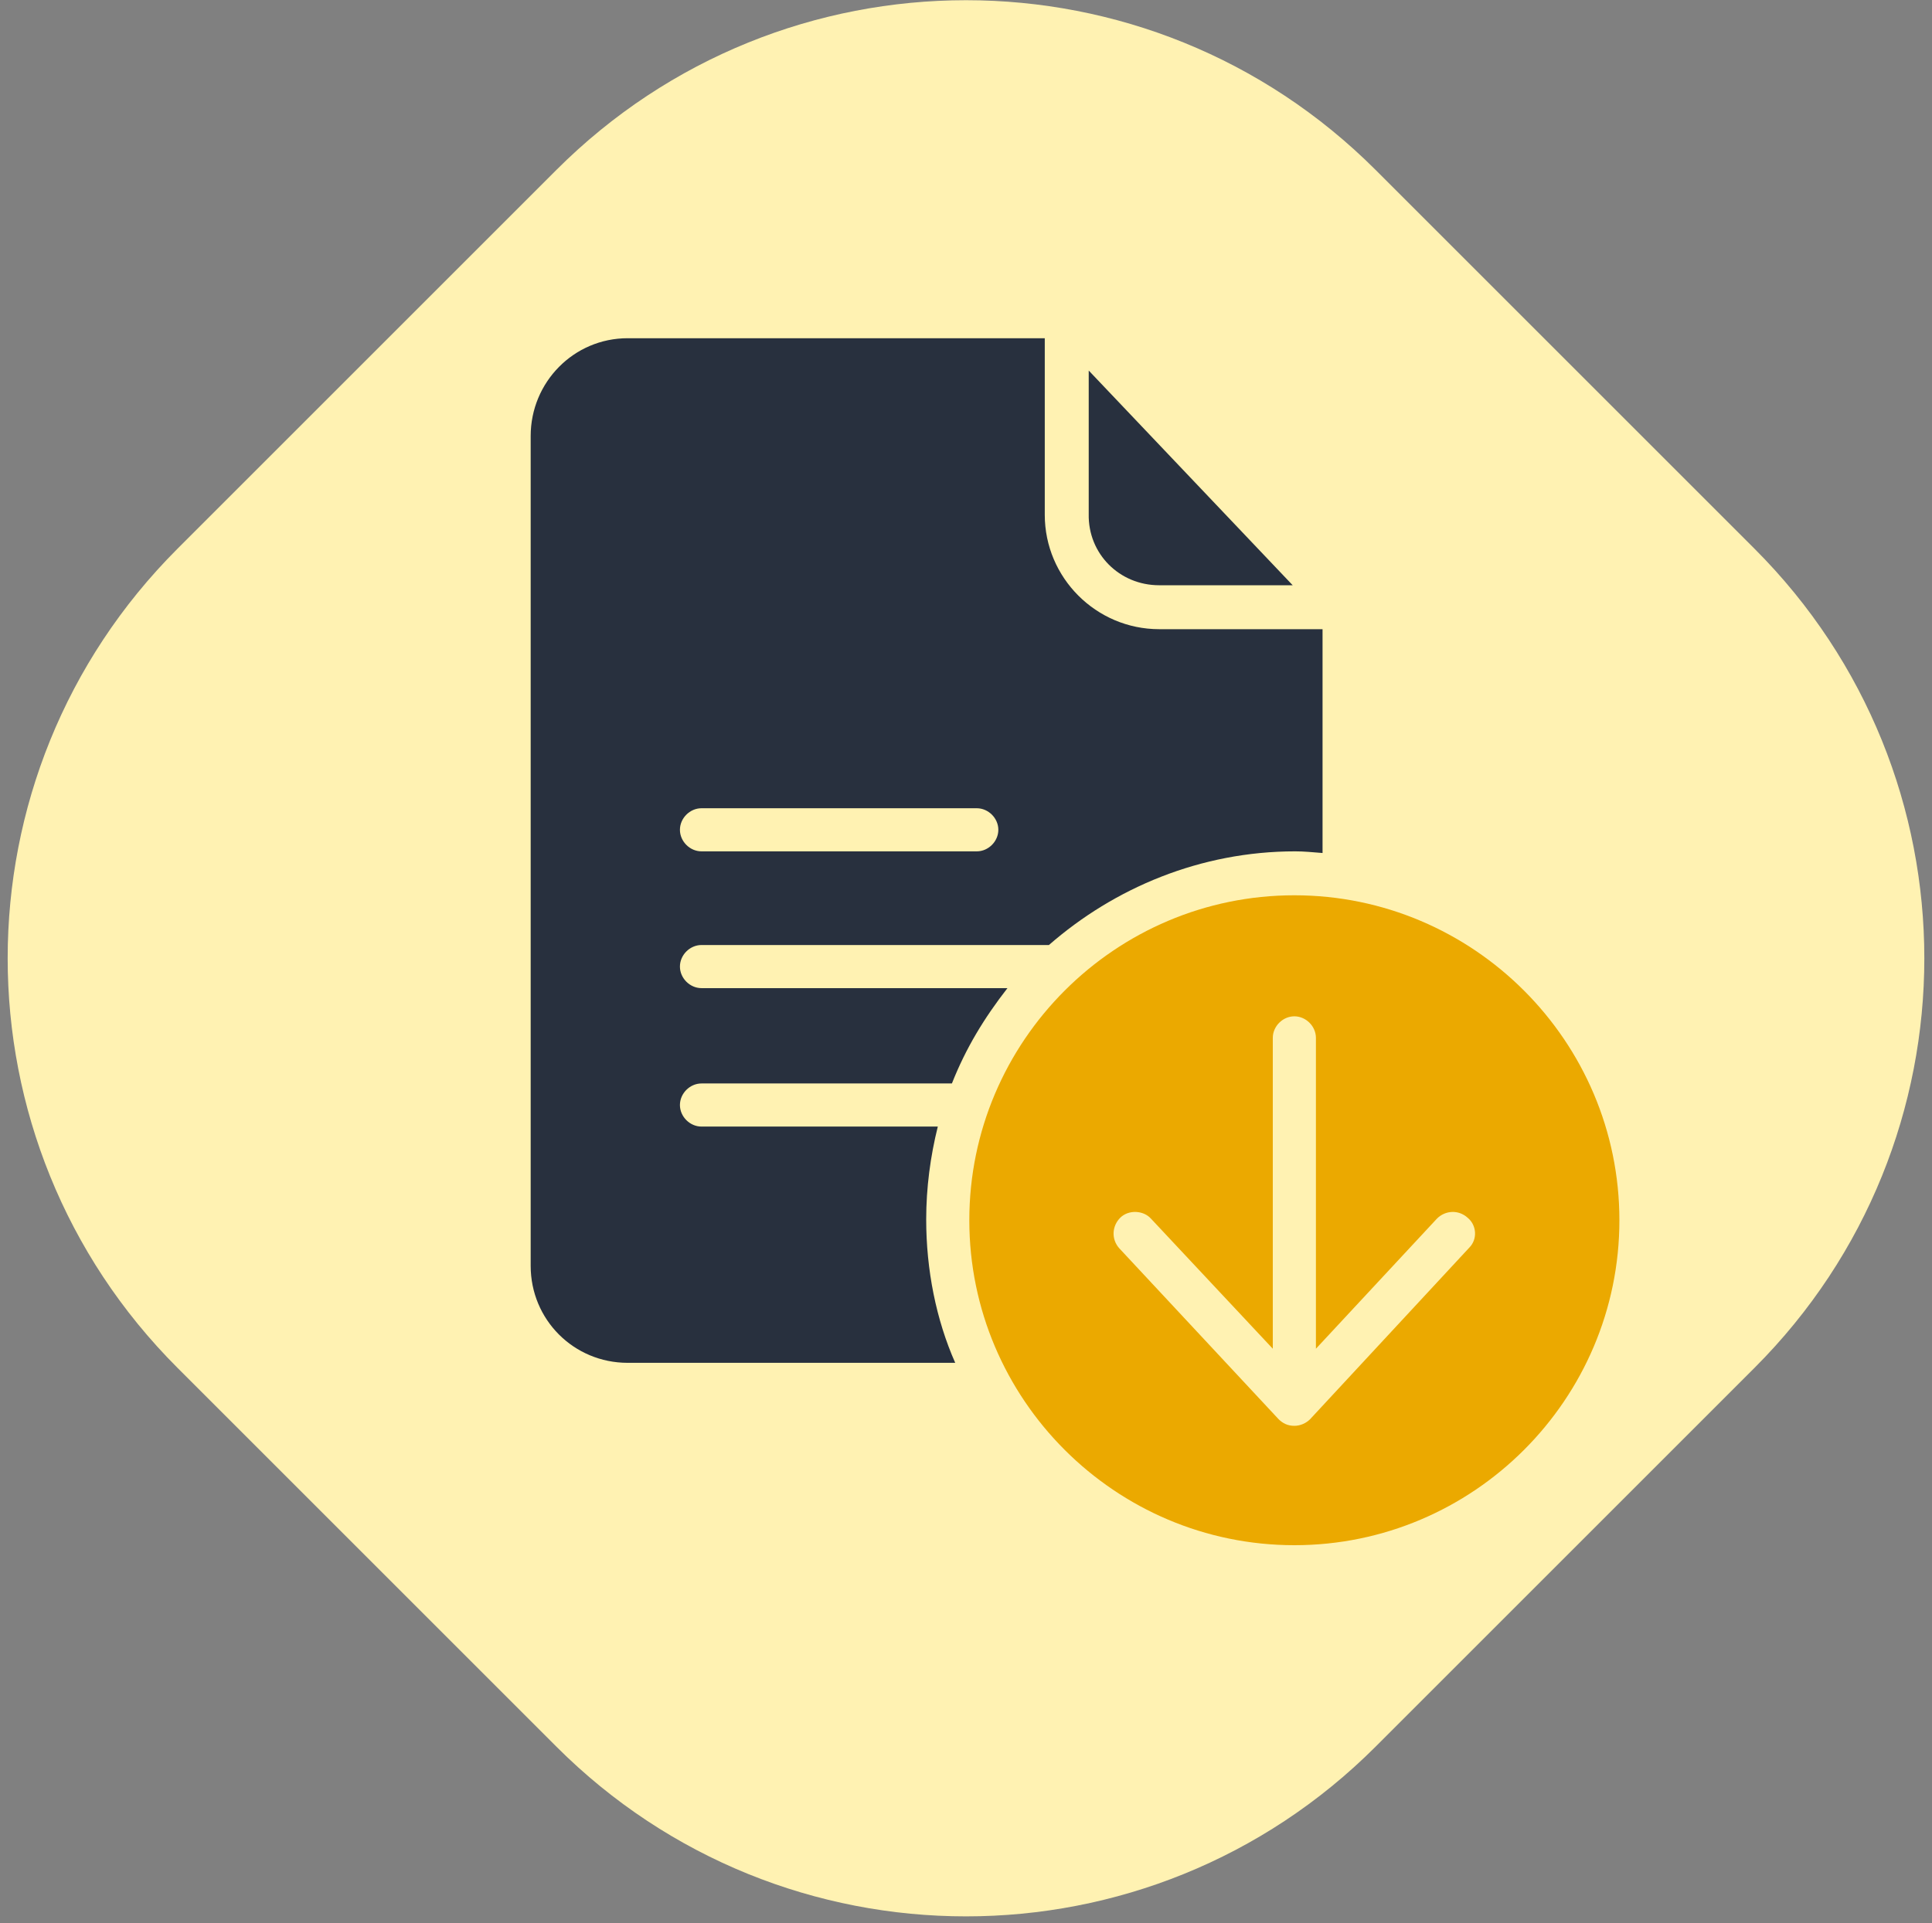
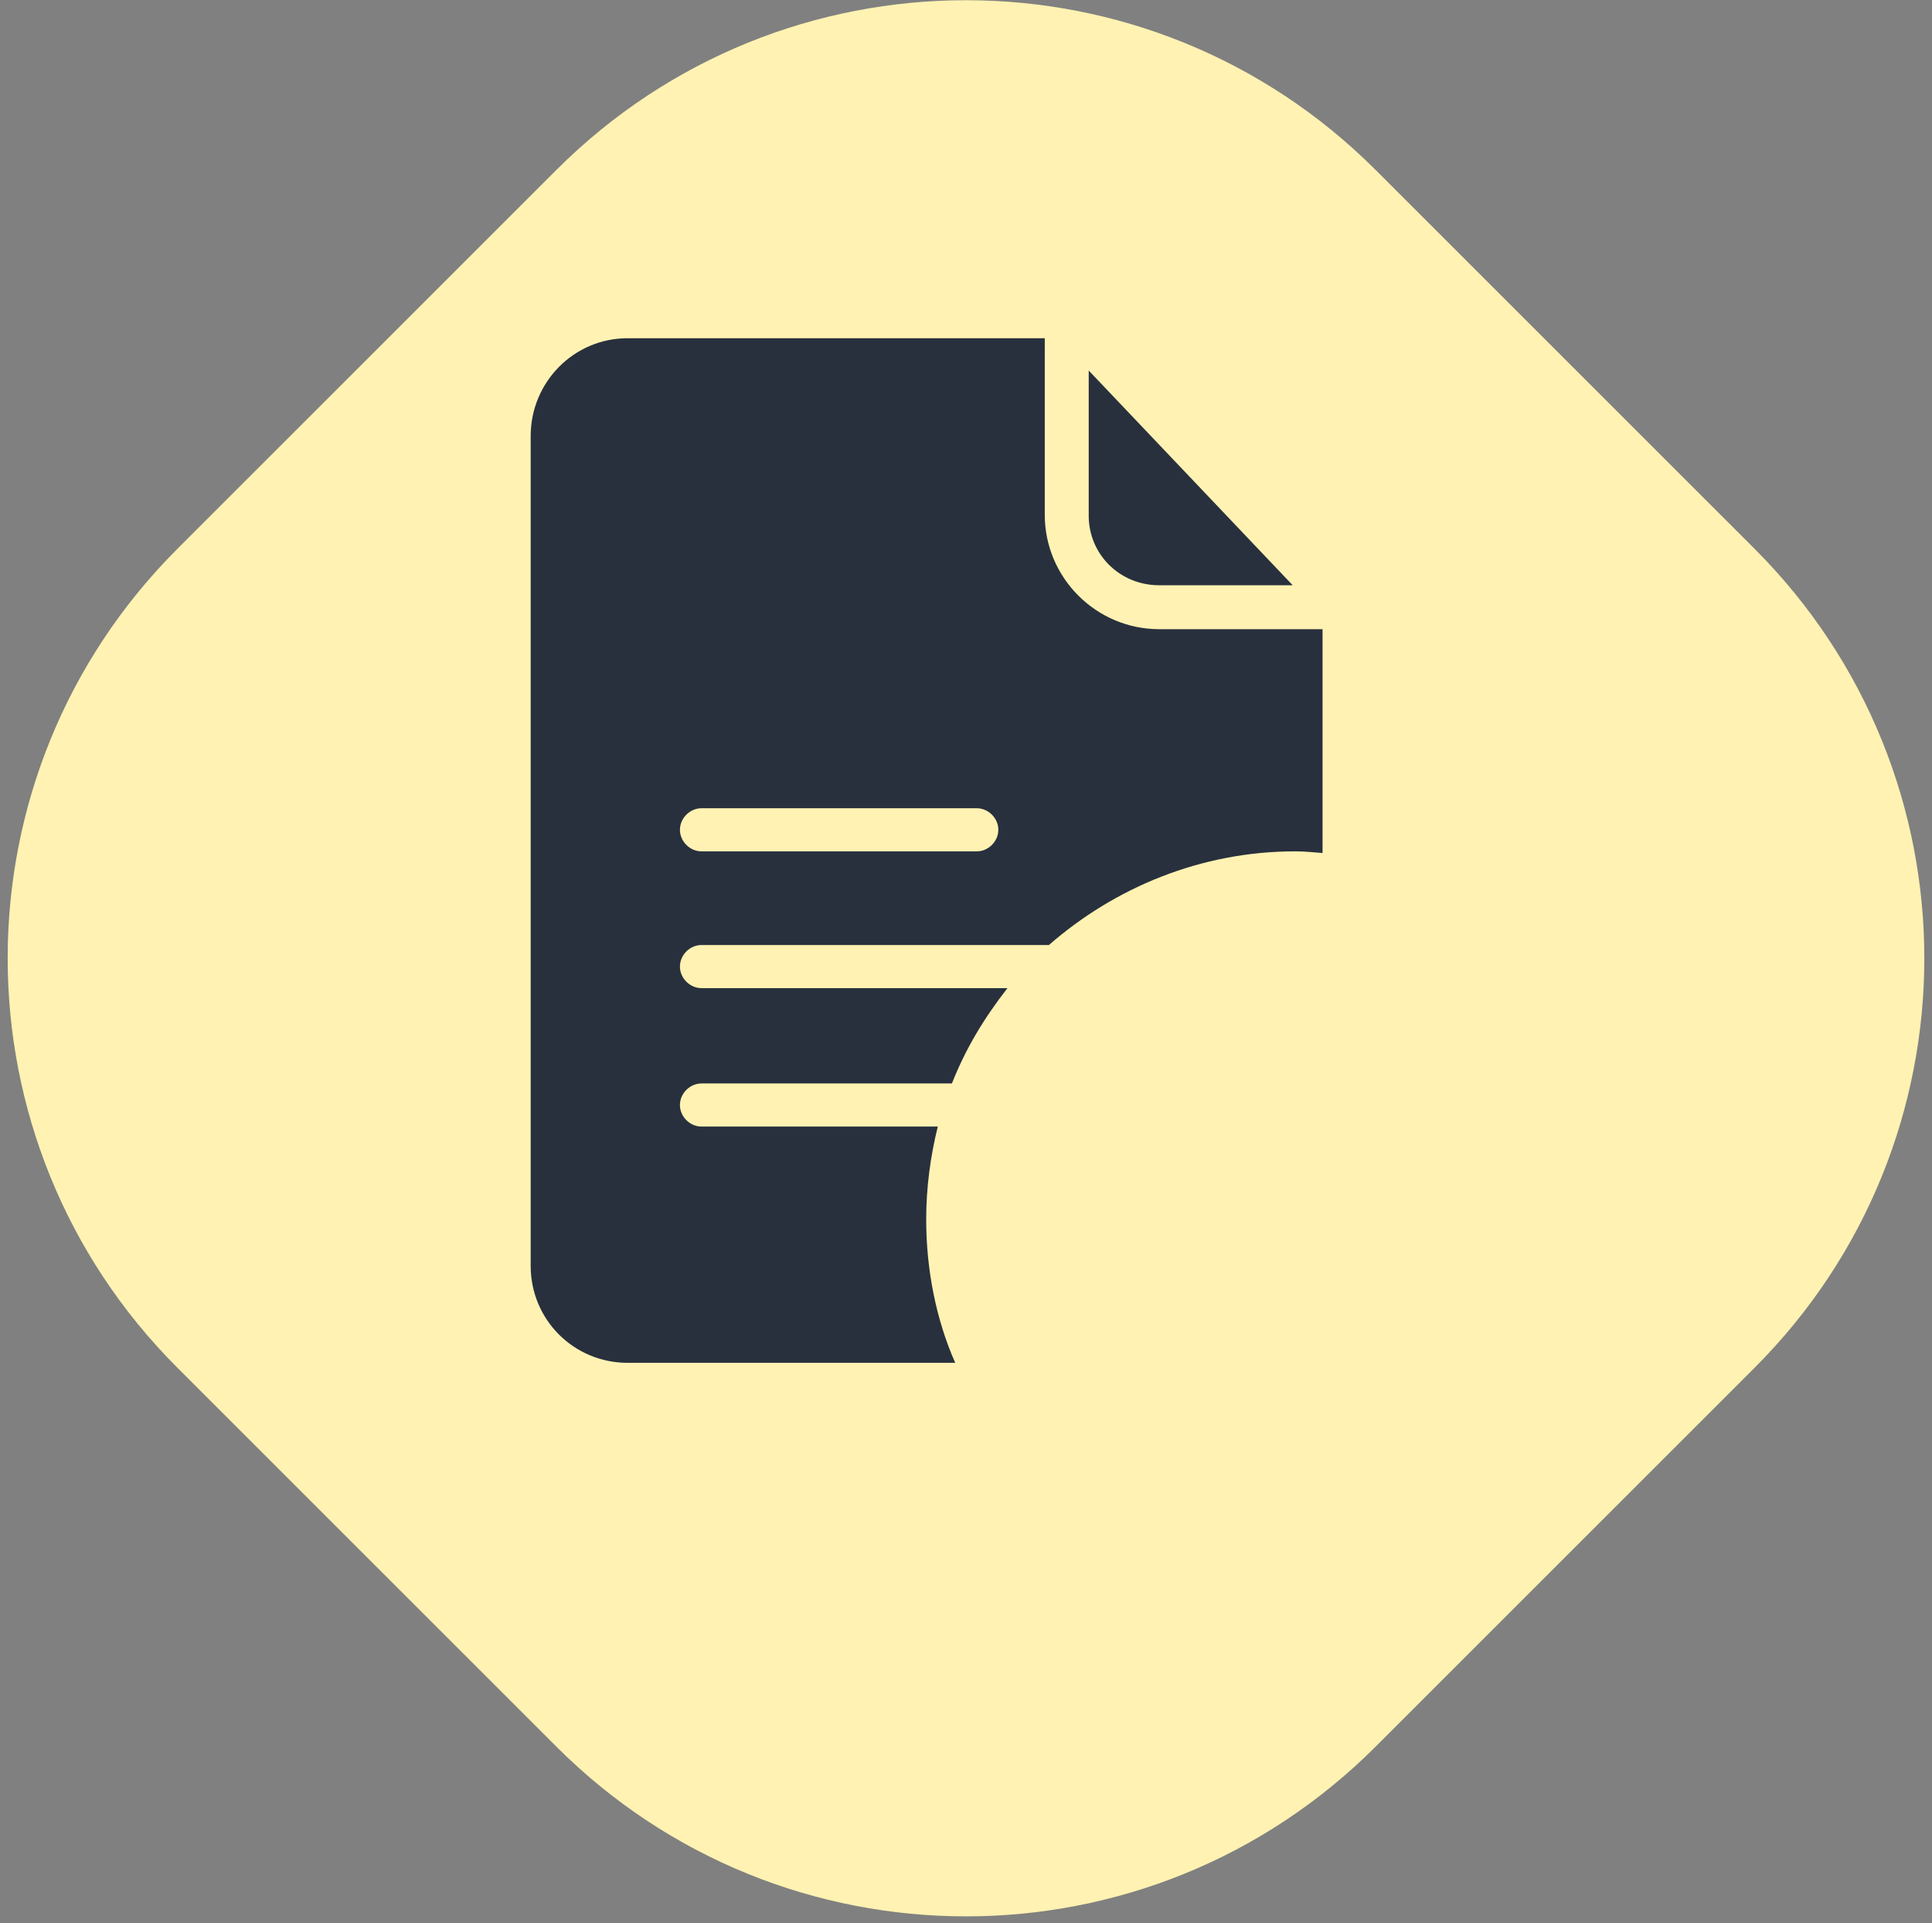
<svg xmlns="http://www.w3.org/2000/svg" xmlns:xlink="http://www.w3.org/1999/xlink" version="1.1" id="Layer_1" x="0px" y="0px" viewBox="0 0 233 232" style="enable-background:new 0 0 233 232;" xml:space="preserve">
  <rect x="0" y="0" width="233" height="232" fill="#808080" stroke="none" />
  <style type="text/css">
	.st0{fill:#FFF2B2;}
	.st1{clip-path:url(#SVGID_00000026143373475113365960000000999402157087386288_);}
	.st2{fill:#28303E;}
	.st3{fill:#EBA900;}
</style>
  <path class="st0" d="M165.9,20.5l45.7,45.7c27.3,27.3,27.3,71.5,0,98.8l-45.7,45.7c-27.3,27.3-71.5,27.3-98.8,0L21.4,165  c-27.3-27.3-27.3-71.5,0-98.8l45.7-45.7C94.4-6.8,138.6-6.8,165.9,20.5z" />
  <g>
    <defs>
      <rect id="SVGID_1_" x="56.9" y="40.8" width="145.6" height="145.6" />
    </defs>
    <clipPath id="SVGID_00000007404184125944053470000001966985422605680062_">
      <use xlink:href="#SVGID_1_" style="overflow:visible;" />
    </clipPath>
    <g style="clip-path:url(#SVGID_00000007404184125944053470000001966985422605680062_);">
      <path class="st2" d="M139.8,70.6h16.1l-24.6-25.9v17.3C131.2,66.8,135,70.6,139.8,70.6z" />
-       <path class="st3" d="M156.1,108c-21.6,0-39.2,17.6-39.2,39.2c0,21.6,17.6,39.2,39.2,39.2c21.6,0,39.2-17.6,39.2-39.2    C195.3,125.6,177.7,108,156.1,108z M177.2,150.5L158,171.2c-0.5,0.5-1.2,0.8-1.9,0.8c-0.8,0-1.4-0.3-1.9-0.8l-19.2-20.6    c-1-1.1-0.9-2.7,0.1-3.7c1-1,2.8-0.9,3.7,0.1l14.7,15.7v-37.5c0-1.4,1.2-2.6,2.6-2.6c1.4,0,2.6,1.2,2.6,2.6v37.5l14.6-15.7    c1-1,2.6-1.1,3.7-0.1C178.1,147.8,178.2,149.5,177.2,150.5z" />
      <path class="st2" d="M113.1,135.9H84.6c-1.4,0-2.6-1.2-2.6-2.6c0-1.4,1.2-2.6,2.6-2.6h30.2c1.7-4.3,3.9-7.9,6.7-11.5H84.6    c-1.4,0-2.6-1.2-2.6-2.6c0-1.4,1.2-2.6,2.6-2.6h41.9c7.9-6.9,18.3-11.3,29.7-11.3c1.1,0,2,0.1,3.3,0.2v-27h-19.7    c-7.6,0-13.8-6.2-13.8-13.8V40.8H75.7c-6.5,0-11.7,5.3-11.7,11.8v100.1c0,6.5,5.2,11.7,11.7,11.7h39.5c-2.3-5.2-3.5-11.2-3.5-17.3    C111.7,143.3,112.2,139.5,113.1,135.9z M84.6,97.5h33.2c1.4,0,2.6,1.2,2.6,2.6c0,1.4-1.2,2.6-2.6,2.6H84.6c-1.4,0-2.6-1.2-2.6-2.6    C82,98.7,83.2,97.5,84.6,97.5z" />
    </g>
  </g>
</svg>